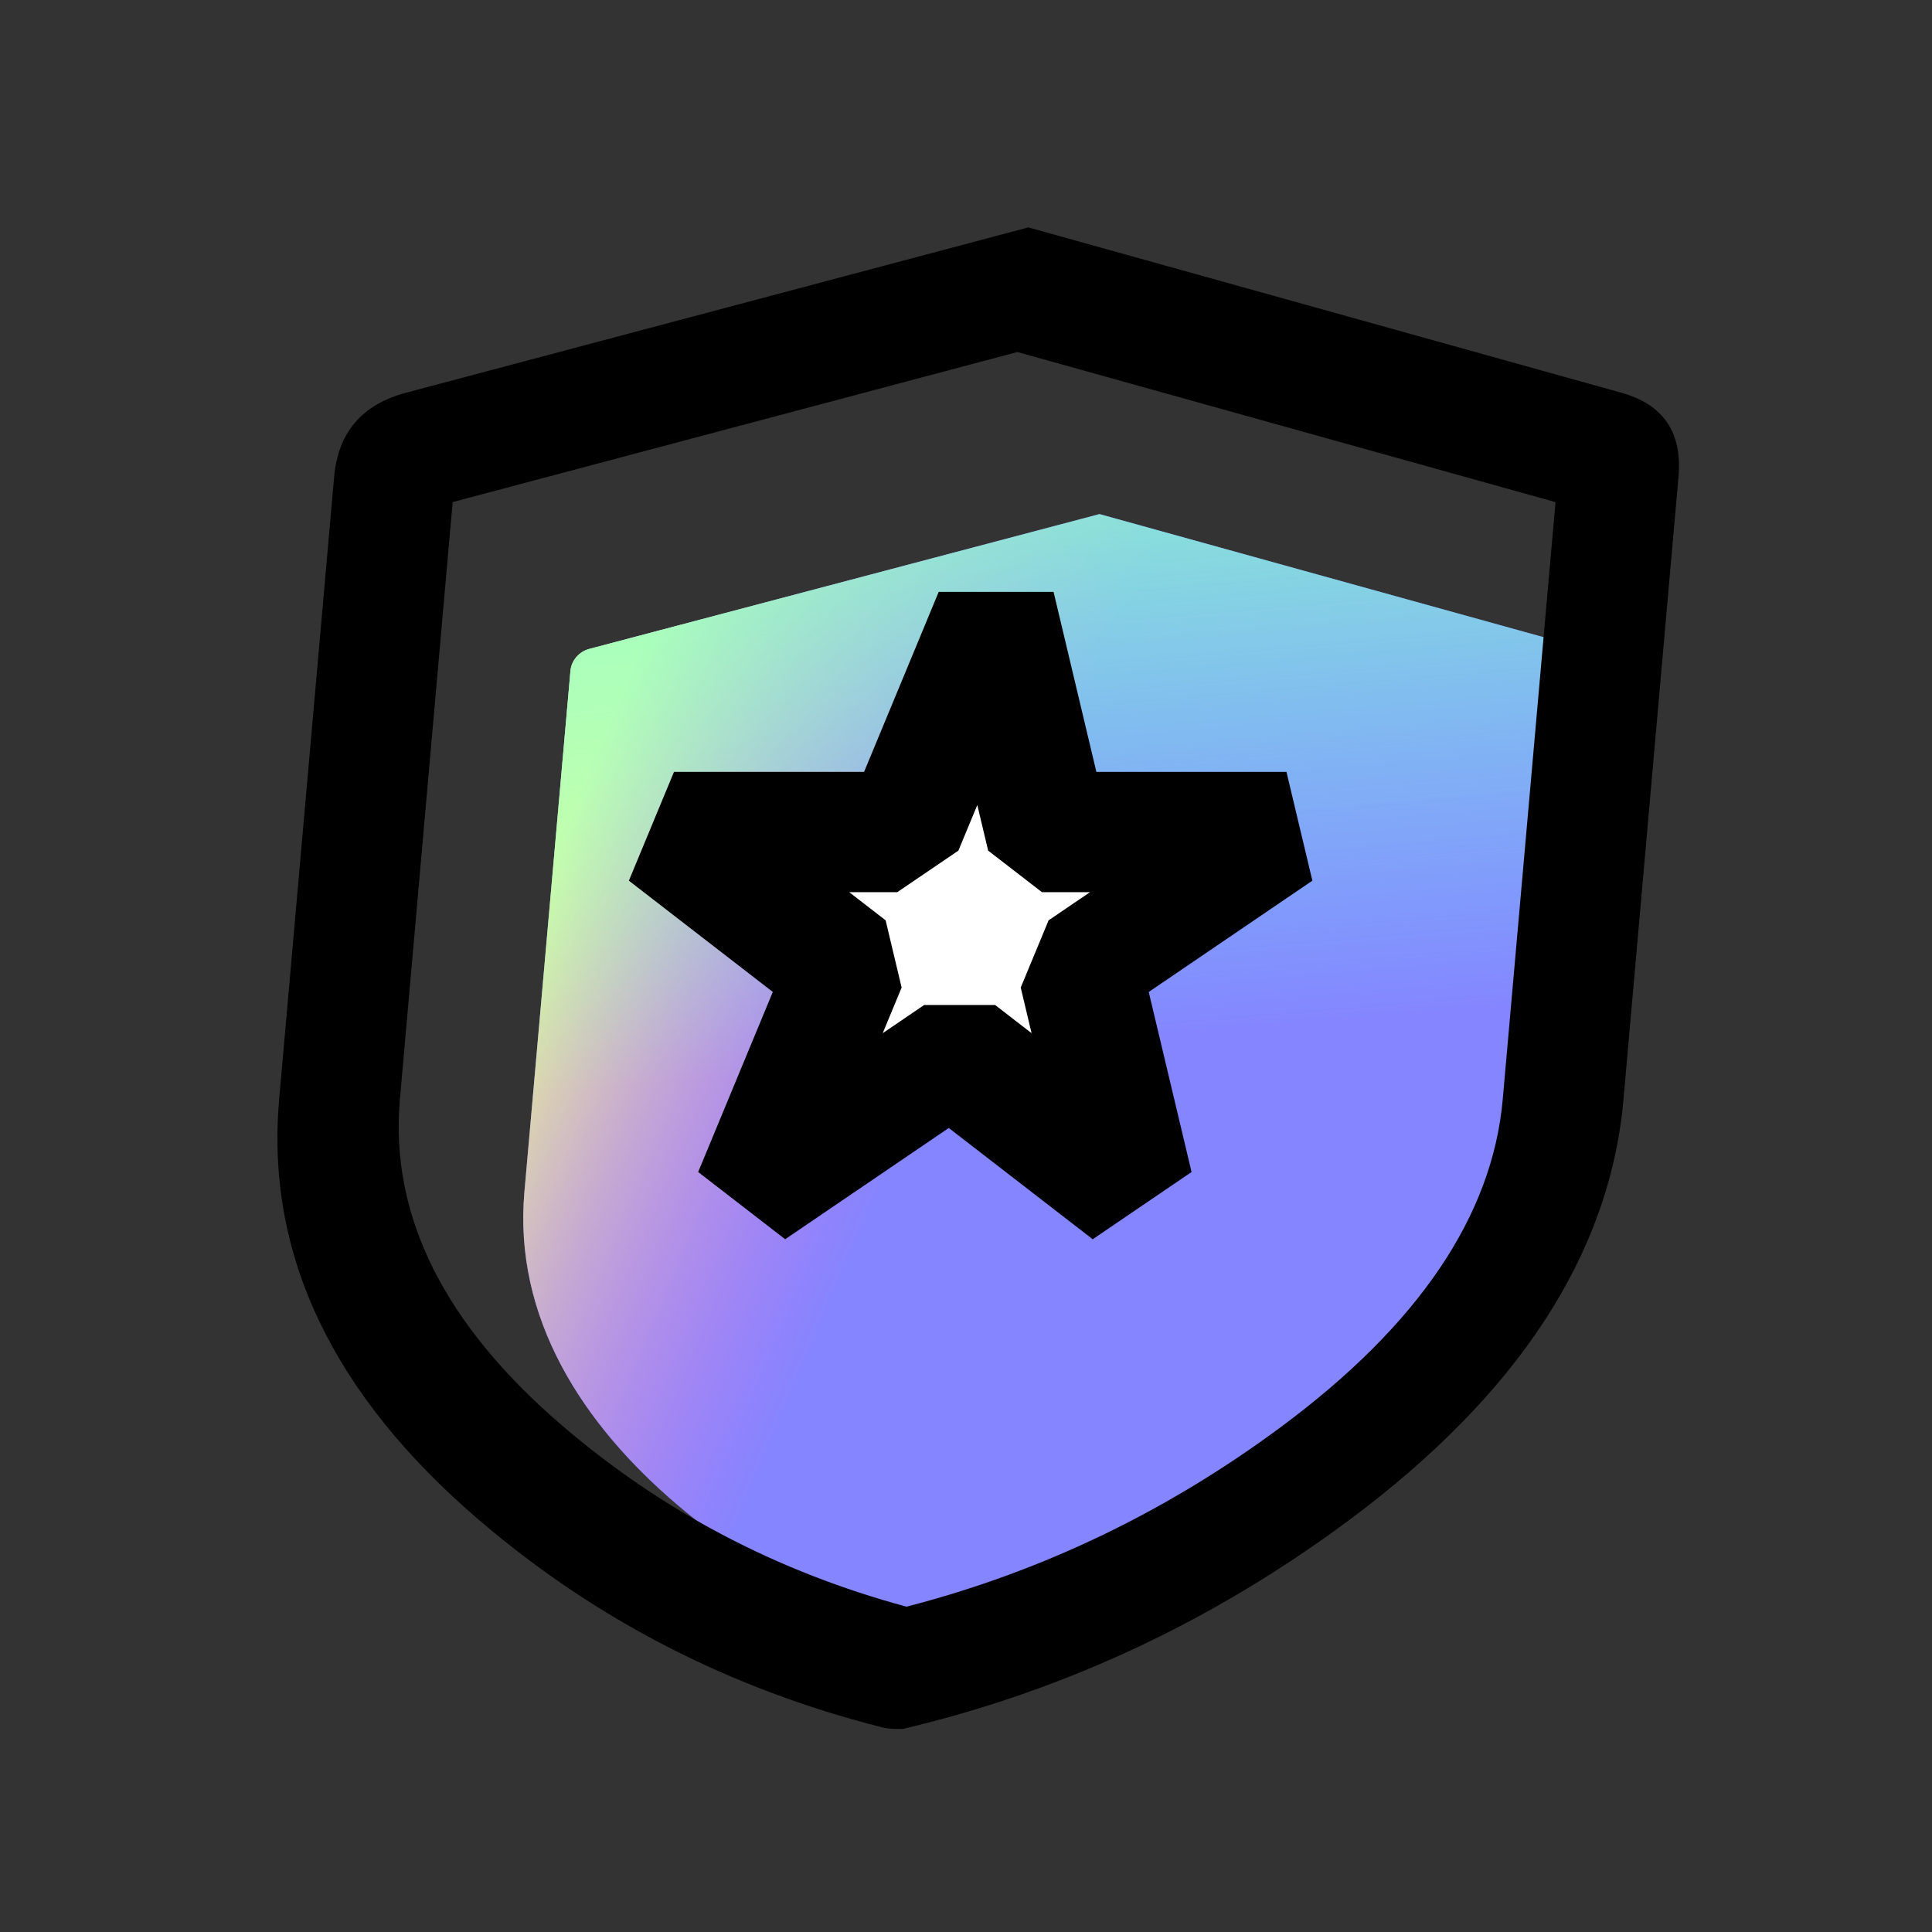
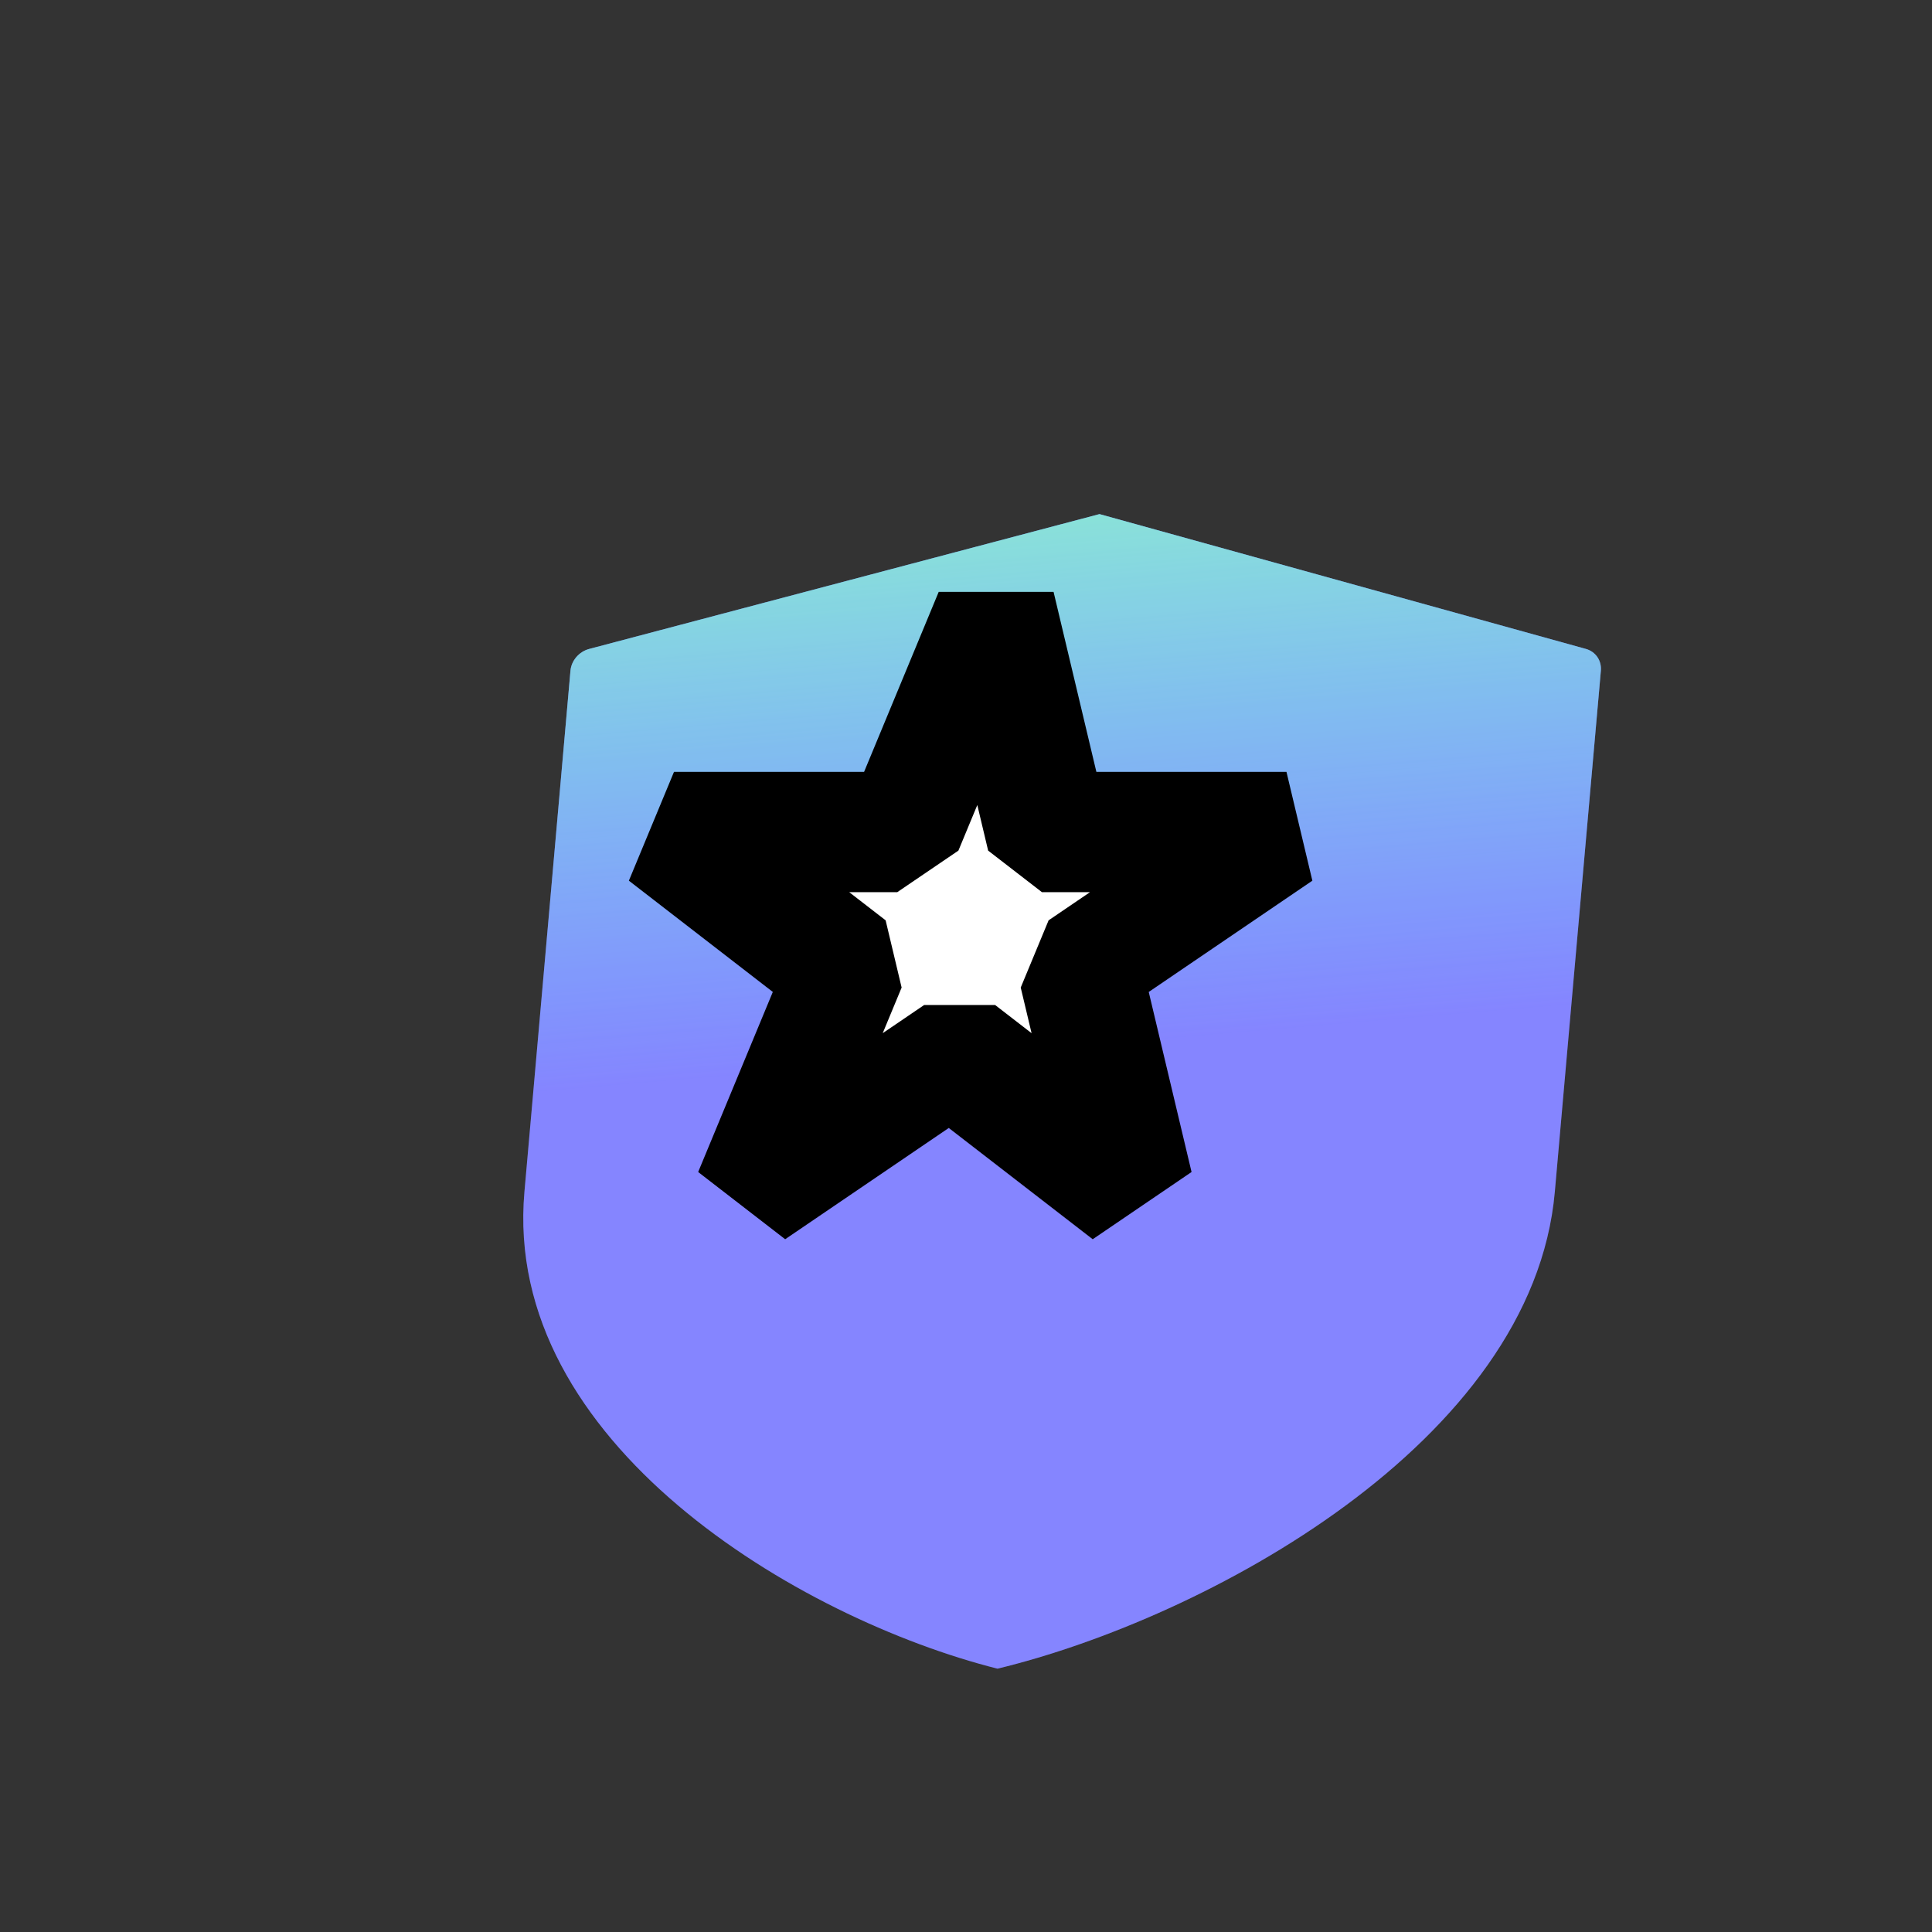
<svg xmlns="http://www.w3.org/2000/svg" fill="none" version="1.1" width="48" height="48" viewBox="0 0 48 48">
  <rect x="0" y="0" width="48" height="48" fill="#333333" stroke="none" />
  <defs>
    <clipPath id="master_svg0_650_16351">
      <rect x="-6" y="-6" width="60" height="60" rx="12.4" />
    </clipPath>
    <linearGradient x1="1.071" y1="0.729" x2="-0.008" y2="0.321" id="master_svg1_209_22853">
      <stop offset="63.03%" stop-color="#FF43E0" stop-opacity="0" />
      <stop offset="100%" stop-color="#E3FF76" stop-opacity="1" />
    </linearGradient>
    <linearGradient x1="0.5" y1="0.466" x2="0.453" y2="-0.148" id="master_svg2_209_22854">
      <stop offset="0%" stop-color="#43FFF2" stop-opacity="0" />
      <stop offset="100%" stop-color="#7CFFB0" stop-opacity="1" />
    </linearGradient>
  </defs>
  <g clip-path="url(#master_svg0_650_16351)">
    <g transform="matrix(1,0,-0.088,0.996,0.631,0.028)">
-       <path d="M27.812,12.796L40.193,16.159C40.441,16.227,40.612,16.45,40.612,16.704L40.612,29.7C40.612,35.959,32.861,40.344,27.812,41.596Q27.811,41.596,27.811,41.596C22.762,40.344,15.012,35.959,15.012,29.699L15.012,16.704C15.012,16.449,15.183,16.226,15.431,16.159L27.812,12.796Z" fill-rule="evenodd" fill="#6666FF" fill-opacity="1" />
-       <path d="M27.812,12.796L40.193,16.159C40.441,16.227,40.612,16.45,40.612,16.704L40.612,29.7C40.612,35.959,32.861,40.344,27.812,41.596Q27.811,41.596,27.811,41.596C22.762,40.344,15.012,35.959,15.012,29.699L15.012,16.704C15.012,16.449,15.183,16.226,15.431,16.159L27.812,12.796Z" fill-rule="evenodd" fill="url(#master_svg1_209_22853)" fill-opacity="1" />
+       <path d="M27.812,12.796L40.193,16.159C40.441,16.227,40.612,16.45,40.612,16.704L40.612,29.7C40.612,35.959,32.861,40.344,27.812,41.596Q27.811,41.596,27.811,41.596C22.762,40.344,15.012,35.959,15.012,29.699L15.012,16.704C15.012,16.449,15.183,16.226,15.431,16.159L27.812,12.796" fill-rule="evenodd" fill="#6666FF" fill-opacity="1" />
      <path d="M27.812,12.796L40.193,16.159C40.441,16.227,40.612,16.45,40.612,16.704L40.612,29.7C40.612,35.959,32.861,40.344,27.812,41.596Q27.811,41.596,27.811,41.596C22.762,40.344,15.012,35.959,15.012,29.699L15.012,16.704C15.012,16.449,15.183,16.226,15.431,16.159L27.812,12.796Z" fill-rule="evenodd" fill="url(#master_svg2_209_22854)" fill-opacity="1" />
      <path d="M27.812,12.796L40.193,16.159C40.441,16.227,40.612,16.45,40.612,16.704L40.612,29.7C40.612,35.959,32.861,40.344,27.812,41.596Q27.811,41.596,27.811,41.596C22.762,40.344,15.012,35.959,15.012,29.699L15.012,16.704C15.012,16.449,15.183,16.226,15.431,16.159L27.812,12.796Z" fill-rule="evenodd" fill="#FFFFFF" fill-opacity="0.2" />
-       <path d="M42.115,11.866Q42.115,10.206,40.513,9.769L40.513,9.769L25.415,5.644L10.317,9.768Q8.715,10.206,8.715,11.865L8.715,27.388Q8.715,33.194,14.631,37.909Q19.27,41.607,25.028,43.048Q25.042,43.051,25.056,43.055Q25.233,43.098,25.415,43.098L25.599,43.098L25.778,43.054Q31.549,41.614,36.198,37.909Q42.115,33.194,42.115,27.389L42.115,11.866ZM39.115,12.497L25.415,8.753L11.715,12.496L11.715,27.388Q11.715,31.749,16.501,35.563Q20.493,38.745,25.415,40.05Q30.337,38.744,34.329,35.563Q39.115,31.749,39.115,27.389L39.115,12.497Z" fill-rule="evenodd" fill="#000000" fill-opacity="1" />
      <path d="M25.414,15.198L27.211,20.726L33.023,20.726L28.321,24.143L30.117,29.671L25.414,26.254L20.712,29.671L22.508,24.143L17.806,20.726L23.618,20.726L25.414,15.198Z" fill="#FFFFFF" fill-opacity="1" />
      <path d="M26.841,14.735L28.637,20.263L27.211,20.726L27.211,19.226L33.023,19.226L33.905,21.94L29.203,25.356L28.321,24.143L29.747,23.679L31.543,29.207L29.235,30.884L24.533,27.468L25.414,26.254L26.296,27.468L21.594,30.884L19.285,29.207L21.081,23.679L22.508,24.143L21.626,25.356L16.924,21.94L17.806,19.226L23.618,19.226L23.618,20.726L22.192,20.263L23.988,14.735L26.841,14.735ZM23.988,15.662L25.414,15.198L26.841,15.662L25.045,21.19L23.618,22.226L17.806,22.226L17.806,20.726L18.688,19.513L23.39,22.929L23.935,24.606L22.139,30.134L20.712,29.671L19.83,28.457L24.533,25.041L26.296,25.041L30.998,28.457L30.117,29.671L28.69,30.134L26.894,24.606L27.439,22.929L32.141,19.513L33.023,20.726L33.023,22.226L27.211,22.226L25.784,21.19L23.988,15.662Z" fill="#000000" fill-opacity="1" />
    </g>
  </g>
</svg>